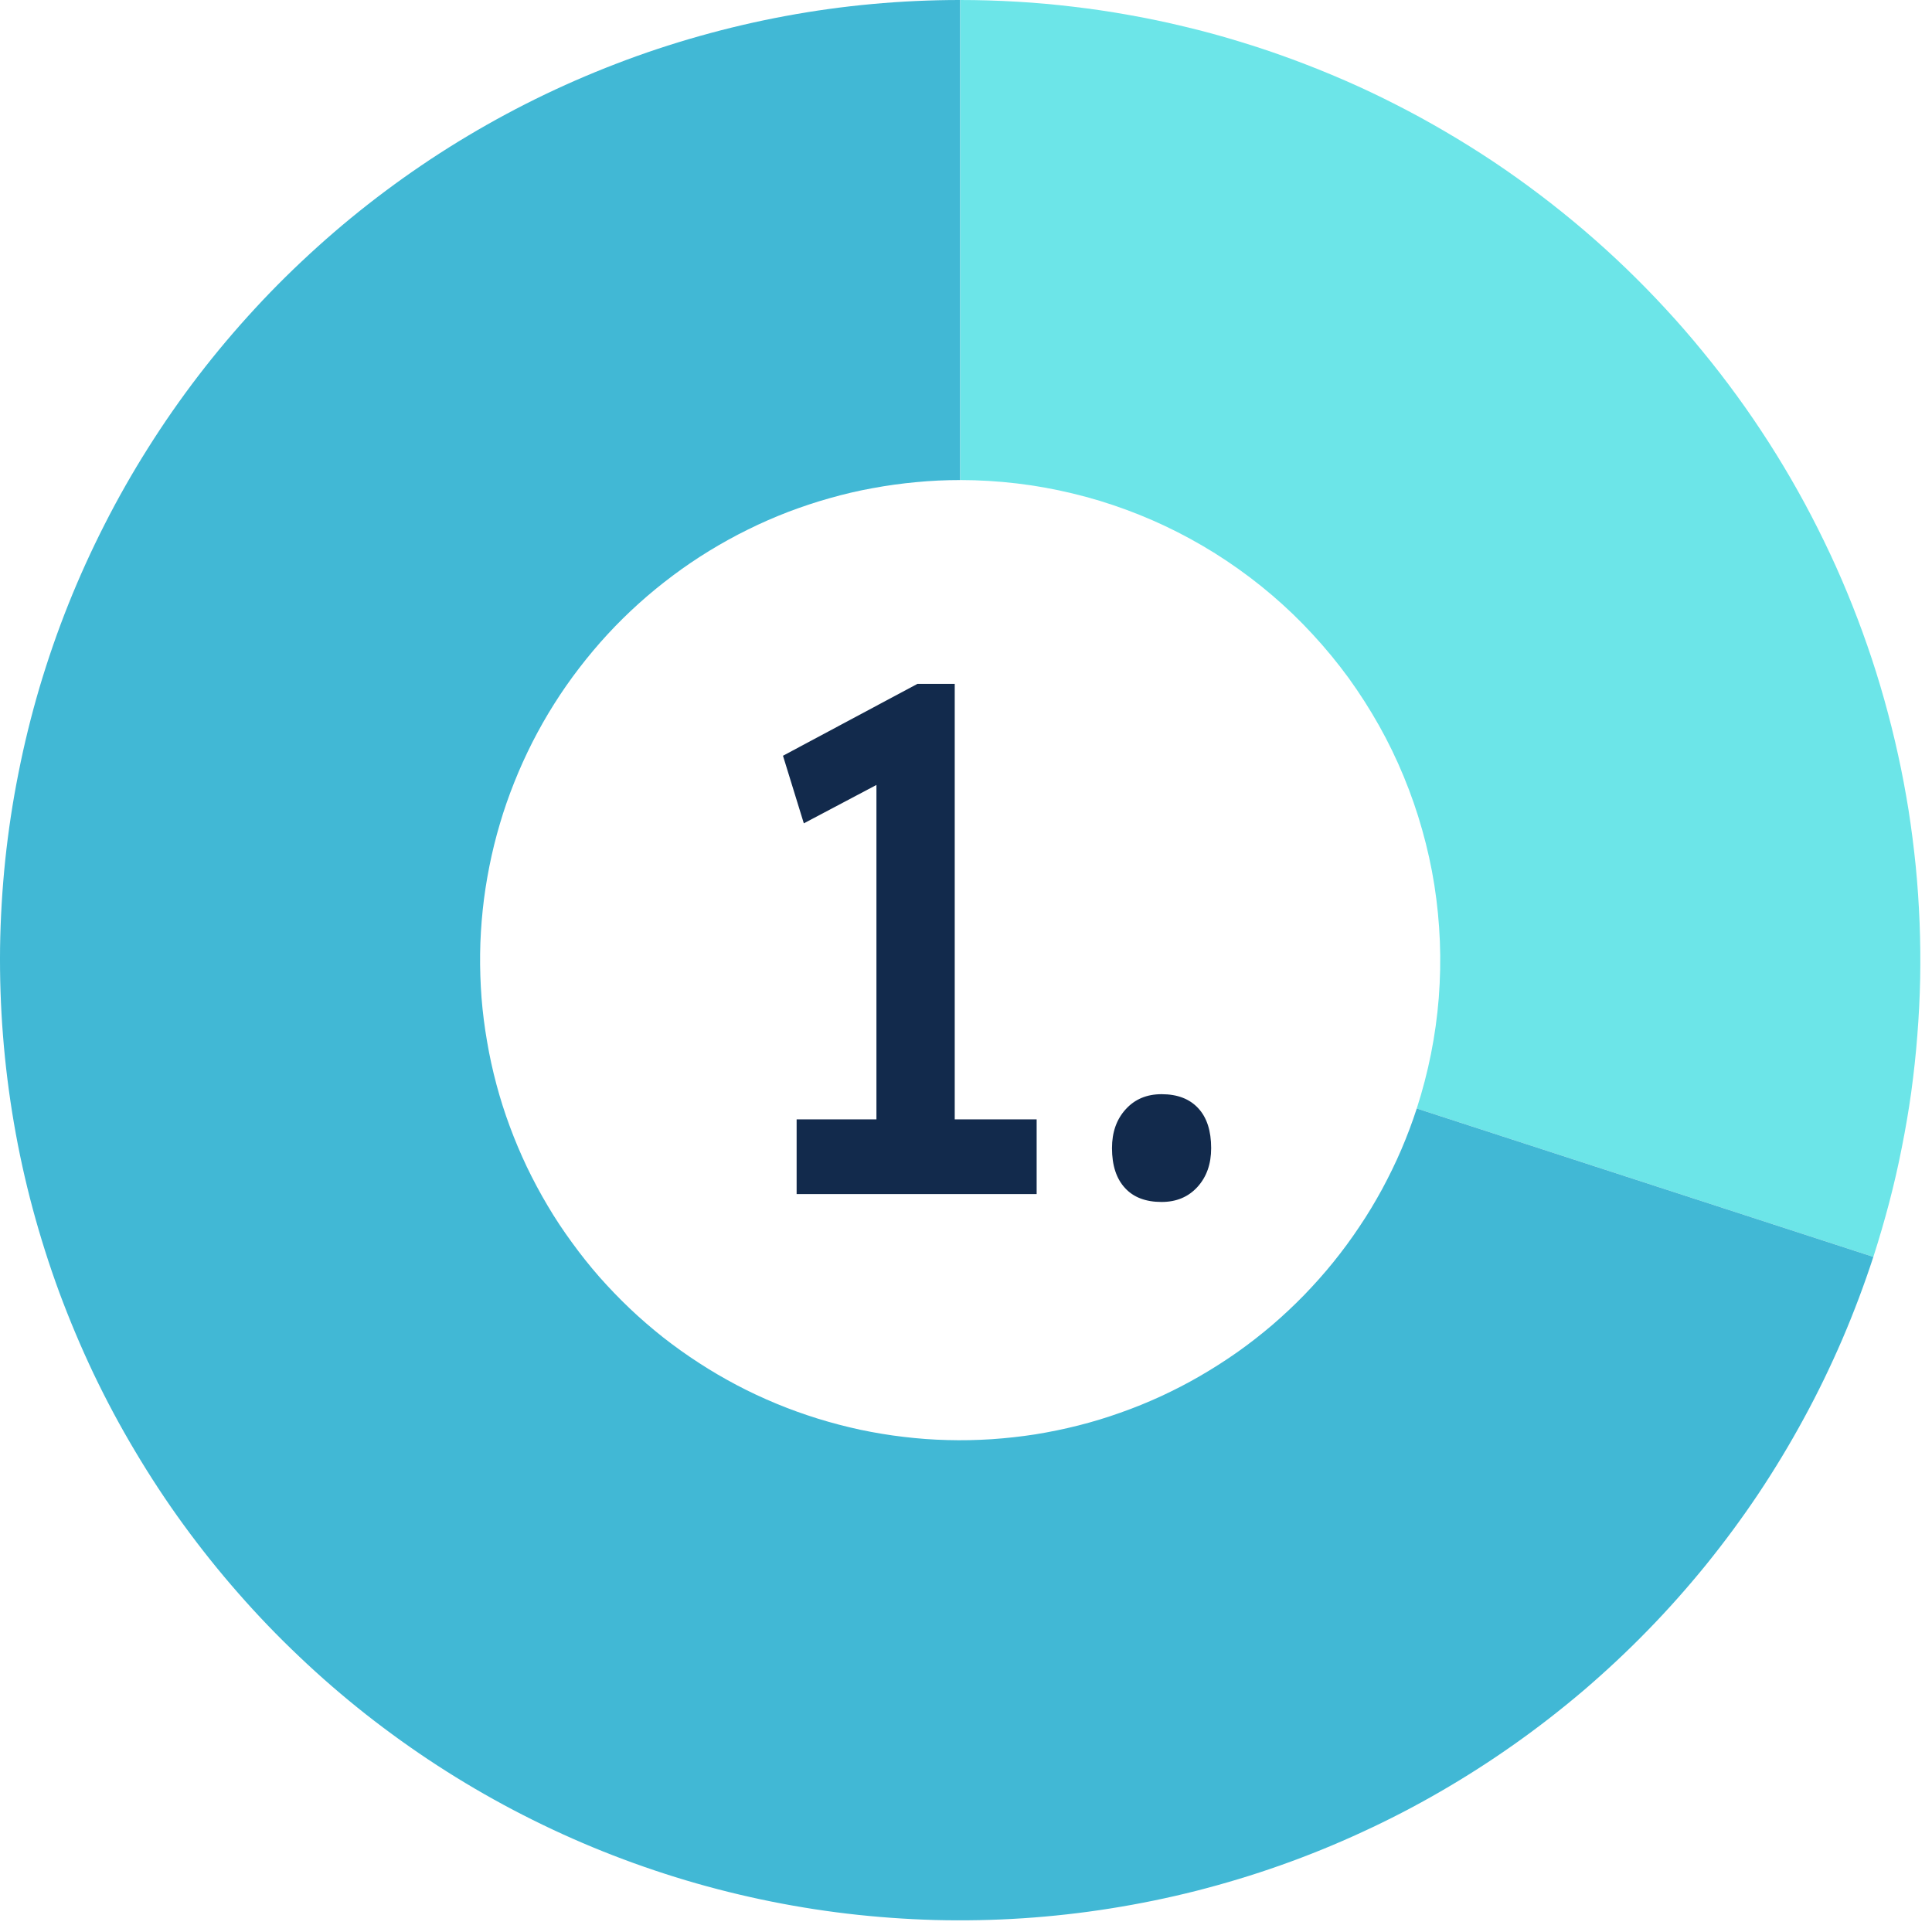
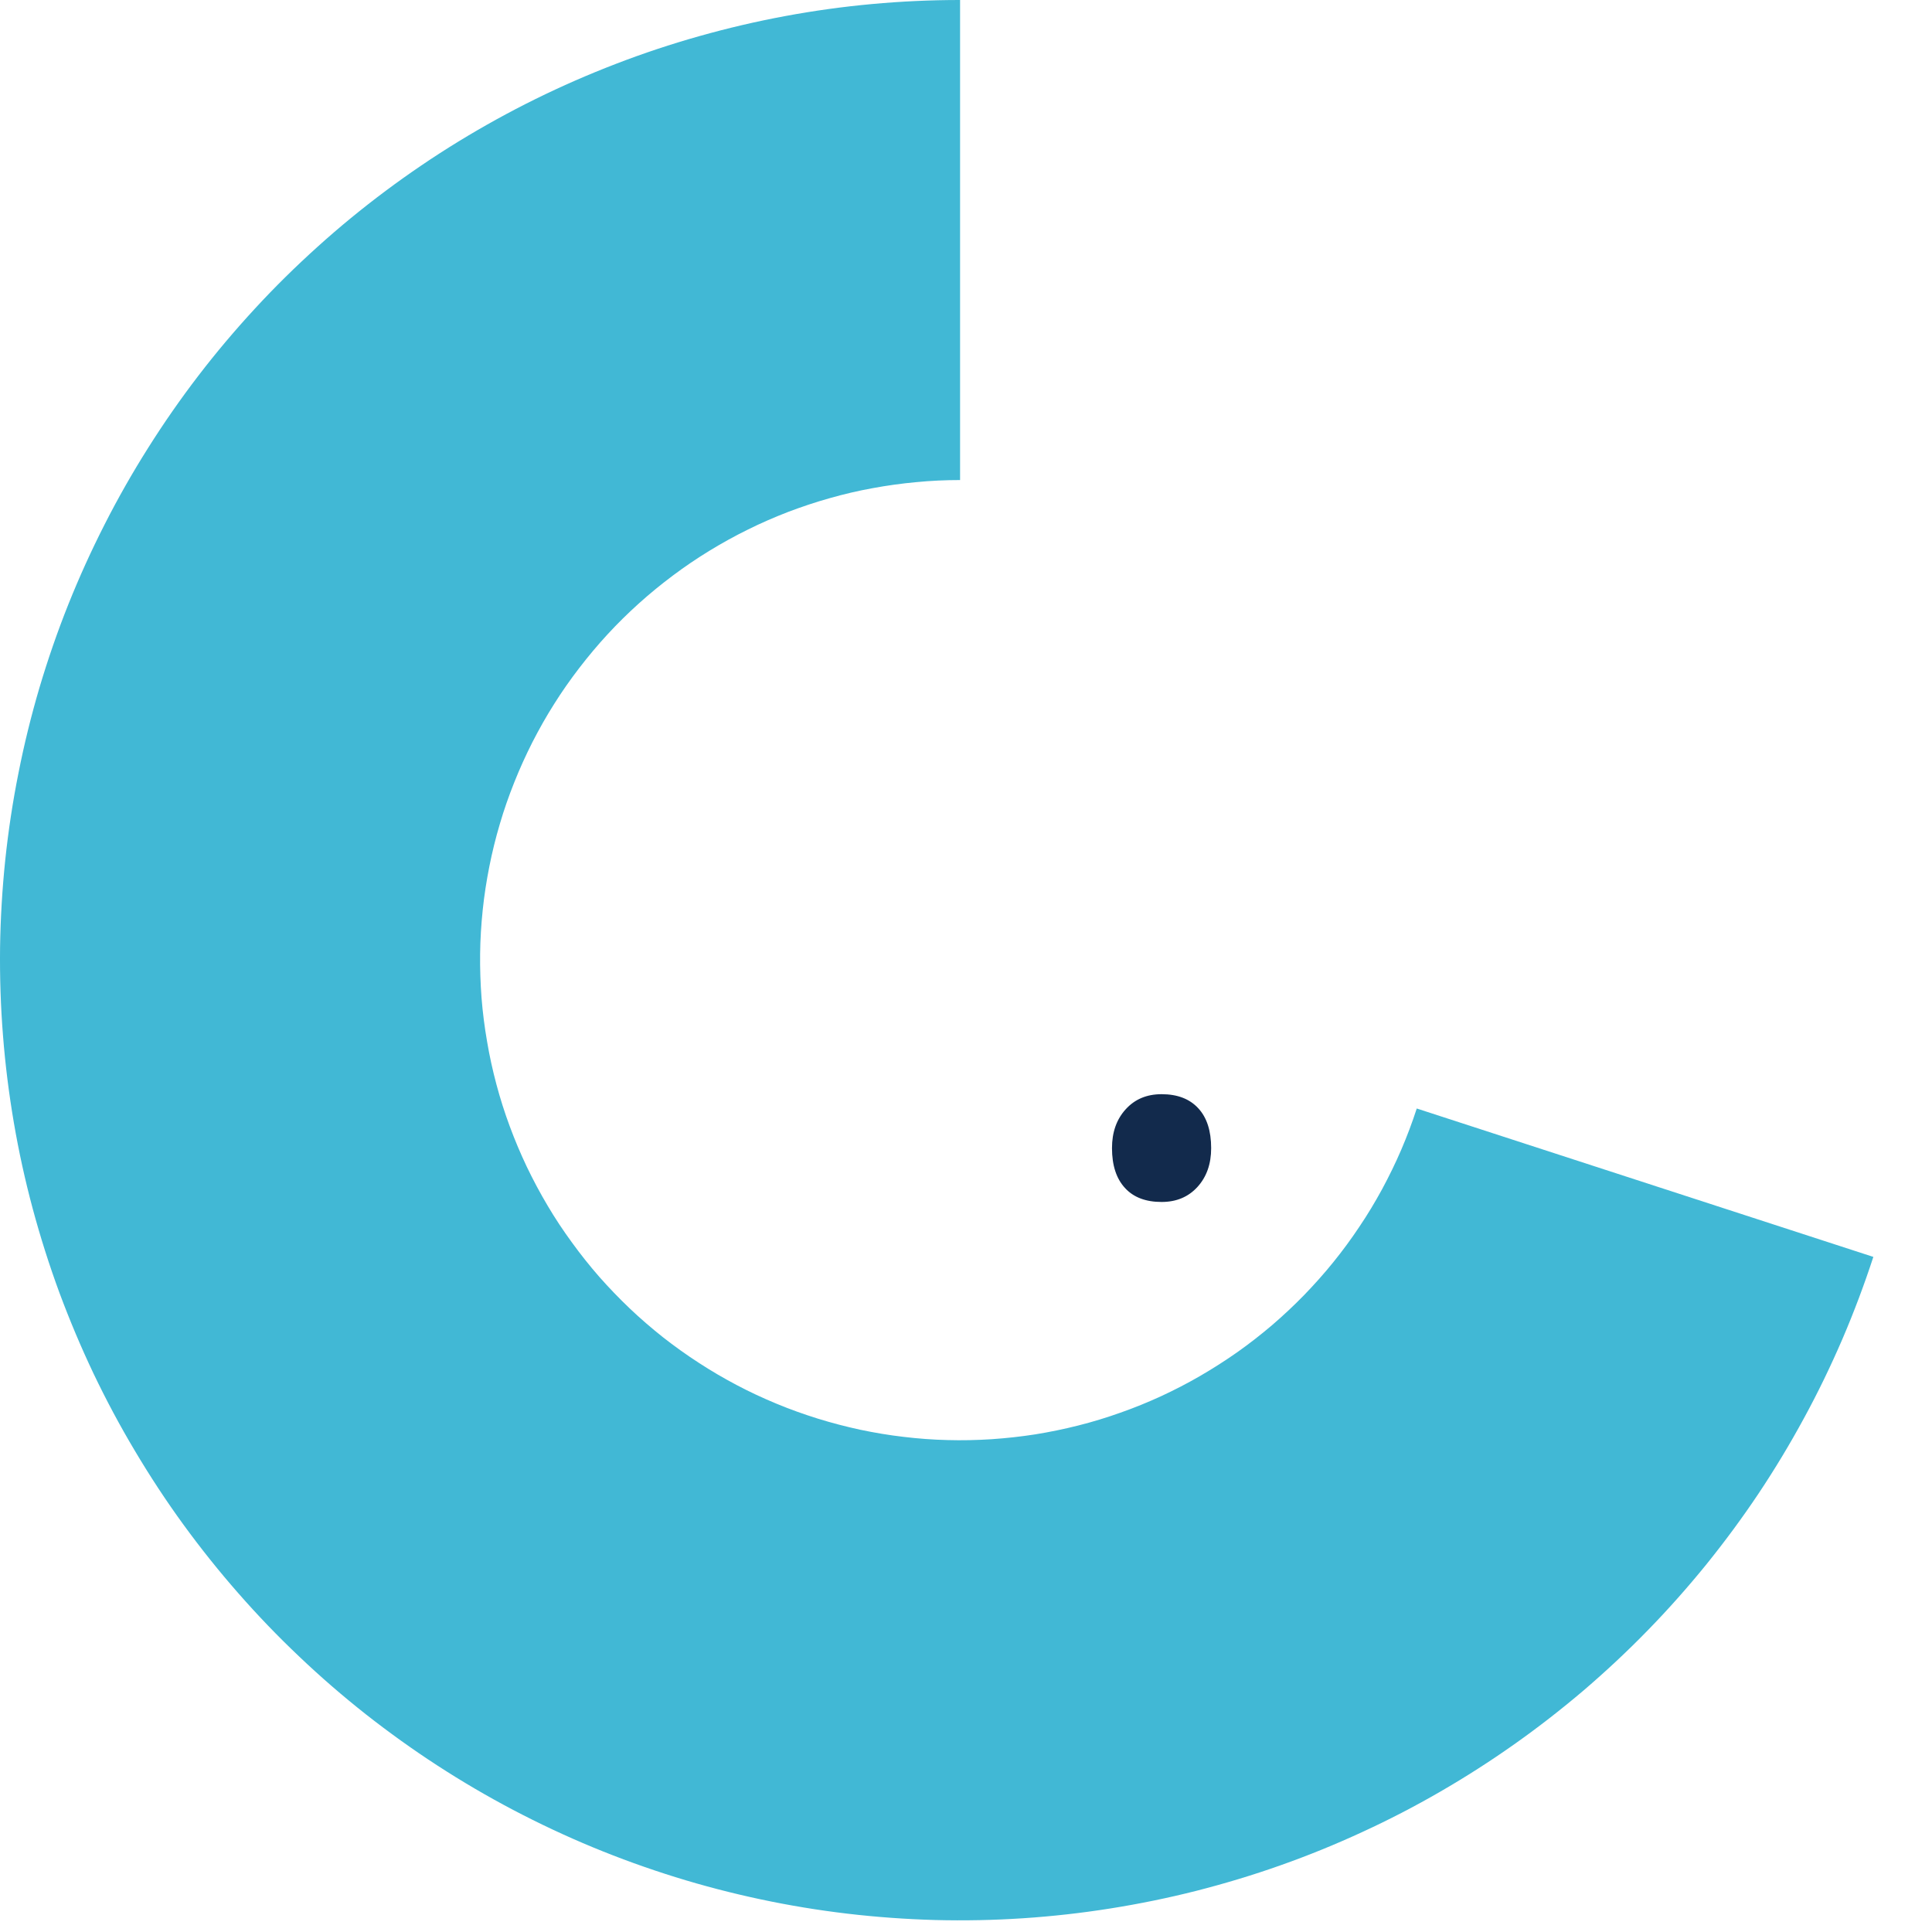
<svg xmlns="http://www.w3.org/2000/svg" width="120" height="120" viewBox="0 0 120 120" fill="none">
-   <path d="M59.637 0C60.808 0 61.978 0.036 63.148 0.104C64.319 0.172 65.484 0.276 66.649 0.416C67.809 0.551 68.969 0.723 70.124 0.931C71.274 1.134 72.418 1.373 73.557 1.649C74.696 1.919 75.83 2.226 76.949 2.57C78.072 2.908 79.18 3.282 80.278 3.688C81.375 4.094 82.463 4.531 83.539 4.999C84.611 5.467 85.667 5.966 86.713 6.502C87.758 7.033 88.783 7.595 89.792 8.188C90.806 8.781 91.795 9.4 92.772 10.05C93.745 10.7 94.697 11.382 95.633 12.089C96.565 12.796 97.48 13.53 98.37 14.289C99.259 15.049 100.128 15.834 100.971 16.646C101.813 17.457 102.635 18.295 103.431 19.158C104.227 20.016 104.997 20.901 105.735 21.806C106.479 22.711 107.197 23.637 107.884 24.584C108.576 25.53 109.231 26.498 109.866 27.486C110.495 28.469 111.098 29.473 111.671 30.498C112.243 31.517 112.784 32.558 113.294 33.609C113.809 34.665 114.287 35.731 114.734 36.813C115.182 37.895 115.598 38.992 115.983 40.1C116.368 41.203 116.716 42.322 117.034 43.45C117.351 44.579 117.637 45.713 117.887 46.858C118.142 48.002 118.355 49.152 118.542 50.306C118.724 51.466 118.87 52.626 118.989 53.791C119.104 54.957 119.182 56.127 119.229 57.297C119.276 58.468 119.286 59.638 119.265 60.809C119.239 61.979 119.182 63.15 119.088 64.315C119 65.485 118.87 66.65 118.714 67.81C118.553 68.97 118.355 70.125 118.126 71.269C117.902 72.419 117.637 73.564 117.341 74.698C117.044 75.826 116.716 76.95 116.357 78.068L87.997 68.851C88.356 67.737 88.653 66.603 88.882 65.454C89.111 64.304 89.272 63.144 89.365 61.979C89.454 60.809 89.48 59.638 89.433 58.468C89.386 57.298 89.272 56.132 89.09 54.972C88.908 53.812 88.653 52.673 88.335 51.544C88.018 50.416 87.633 49.308 87.186 48.226C86.739 47.144 86.229 46.088 85.656 45.068C85.079 44.043 84.45 43.06 83.763 42.108C83.071 41.162 82.327 40.257 81.531 39.398C80.736 38.535 79.893 37.723 79.003 36.964C78.114 36.204 77.178 35.497 76.205 34.847C75.227 34.191 74.218 33.603 73.172 33.068C72.132 32.537 71.06 32.069 69.957 31.663C68.86 31.258 67.736 30.914 66.597 30.644C65.458 30.368 64.308 30.165 63.143 30.025C61.978 29.889 60.808 29.817 59.637 29.817L59.637 0Z" fill="#6CE5E8" />
  <path d="M116.357 78.068C115.79 79.8 115.151 81.501 114.433 83.176C113.71 84.851 112.919 86.49 112.045 88.092C111.176 89.694 110.235 91.255 109.226 92.768C108.211 94.287 107.129 95.749 105.985 97.169C104.835 98.584 103.629 99.947 102.354 101.253C101.085 102.558 99.753 103.801 98.37 104.987C96.981 106.168 95.545 107.287 94.057 108.337C92.57 109.388 91.035 110.371 89.459 111.282C87.878 112.197 86.26 113.035 84.606 113.794C82.952 114.559 81.266 115.245 79.544 115.854C77.828 116.463 76.085 116.988 74.317 117.44C72.553 117.888 70.769 118.252 68.969 118.538C67.169 118.824 65.359 119.027 63.539 119.147C61.723 119.266 59.903 119.303 58.077 119.256C56.256 119.204 54.441 119.074 52.63 118.861C50.82 118.647 49.026 118.351 47.241 117.971C45.457 117.591 43.694 117.134 41.956 116.593C40.214 116.052 38.502 115.433 36.817 114.736C35.132 114.038 33.483 113.263 31.87 112.416C30.258 111.568 28.687 110.647 27.157 109.653C25.628 108.66 24.151 107.599 22.72 106.475C21.29 105.346 19.911 104.155 18.59 102.896C17.264 101.643 16.005 100.332 14.803 98.959C13.602 97.591 12.462 96.165 11.391 94.693C10.319 93.221 9.32 91.697 8.389 90.131C7.453 88.565 6.595 86.958 5.809 85.314C5.029 83.671 4.322 81.99 3.687 80.284C3.058 78.573 2.506 76.835 2.033 75.077C1.559 73.314 1.169 71.535 0.862 69.74C0.556 67.946 0.327 66.135 0.186 64.32C0.041 62.505 -0.017 60.684 0.004 58.858C0.03 57.038 0.139 55.222 0.327 53.407C0.519 51.596 0.79 49.797 1.149 48.007C1.502 46.218 1.939 44.449 2.454 42.701C2.974 40.954 3.567 39.237 4.244 37.541C4.92 35.851 5.674 34.191 6.501 32.568C7.328 30.94 8.228 29.359 9.201 27.819C10.174 26.274 11.214 24.781 12.322 23.335C13.43 21.889 14.605 20.5 15.844 19.158C17.076 17.821 18.377 16.542 19.729 15.324C21.082 14.102 22.491 12.947 23.953 11.855C25.41 10.768 26.918 9.743 28.473 8.791C30.029 7.839 31.62 6.96 33.254 6.154C34.892 5.347 36.557 4.619 38.263 3.964C39.964 3.308 41.691 2.736 43.444 2.242C45.197 1.748 46.971 1.332 48.766 0.999C50.555 0.666 52.36 0.416 54.175 0.25C55.991 0.083 57.811 0 59.632 0V29.817C58.722 29.817 57.811 29.858 56.906 29.947C56.001 30.03 55.096 30.155 54.201 30.321C53.307 30.482 52.417 30.691 51.543 30.94C50.664 31.185 49.801 31.476 48.948 31.798C48.1 32.126 47.262 32.49 46.446 32.896C45.629 33.297 44.833 33.739 44.058 34.212C43.278 34.691 42.523 35.2 41.795 35.747C41.067 36.293 40.359 36.87 39.683 37.479C39.007 38.087 38.357 38.727 37.738 39.398C37.119 40.069 36.536 40.766 35.98 41.489C35.423 42.212 34.903 42.956 34.419 43.726C33.93 44.496 33.483 45.292 33.067 46.103C32.656 46.915 32.281 47.742 31.943 48.59C31.605 49.438 31.303 50.296 31.048 51.17C30.788 52.044 30.57 52.928 30.393 53.823C30.216 54.717 30.076 55.617 29.982 56.523C29.888 57.428 29.831 58.338 29.821 59.248C29.81 60.158 29.841 61.069 29.909 61.979C29.982 62.889 30.096 63.789 30.253 64.689C30.403 65.589 30.601 66.479 30.835 67.358C31.069 68.237 31.345 69.106 31.662 69.959C31.979 70.817 32.333 71.654 32.723 72.476C33.119 73.298 33.545 74.099 34.013 74.885C34.476 75.67 34.981 76.43 35.517 77.163C36.052 77.902 36.619 78.614 37.218 79.301C37.821 79.982 38.45 80.638 39.111 81.267C39.772 81.897 40.464 82.49 41.176 83.057C41.894 83.618 42.633 84.149 43.397 84.643C44.162 85.143 44.947 85.6 45.754 86.027C46.56 86.453 47.387 86.838 48.23 87.187C49.067 87.535 49.926 87.842 50.794 88.113C51.668 88.383 52.547 88.612 53.437 88.805C54.331 88.992 55.226 89.143 56.131 89.247C57.036 89.356 57.947 89.424 58.857 89.445C59.767 89.471 60.678 89.45 61.588 89.392C62.498 89.33 63.403 89.231 64.303 89.091C65.203 88.945 66.093 88.763 66.977 88.539C67.861 88.316 68.735 88.05 69.594 87.743C70.452 87.442 71.294 87.099 72.121 86.719C72.949 86.334 73.76 85.918 74.546 85.46C75.336 85.002 76.101 84.513 76.85 83.988C77.594 83.462 78.312 82.901 79.004 82.313C79.695 81.72 80.361 81.096 80.996 80.445C81.63 79.79 82.239 79.109 82.811 78.401C83.383 77.694 83.924 76.96 84.429 76.201C84.939 75.447 85.407 74.666 85.844 73.865C86.275 73.064 86.676 72.247 87.035 71.41C87.394 70.572 87.716 69.719 87.997 68.851L116.357 78.068Z" fill="#41B8D5" />
-   <path d="M54.437 71.983V46.629L56.086 47.883L49.927 51.139L48.632 46.941L56.98 42.478H59.3V71.983H54.437ZM49.48 74.167V69.527H64.388V74.167H49.48Z" fill="#122A4C" />
  <path d="M72.148 74.656C71.165 74.656 70.405 74.37 69.875 73.788C69.339 73.21 69.068 72.383 69.068 71.312C69.068 70.329 69.349 69.527 69.916 68.903C70.483 68.274 71.227 67.962 72.148 67.962C73.131 67.962 73.89 68.253 74.426 68.836C74.962 69.413 75.227 70.24 75.227 71.312C75.227 72.295 74.946 73.096 74.379 73.72C73.812 74.344 73.069 74.656 72.148 74.656Z" fill="#122A4C" />
</svg>